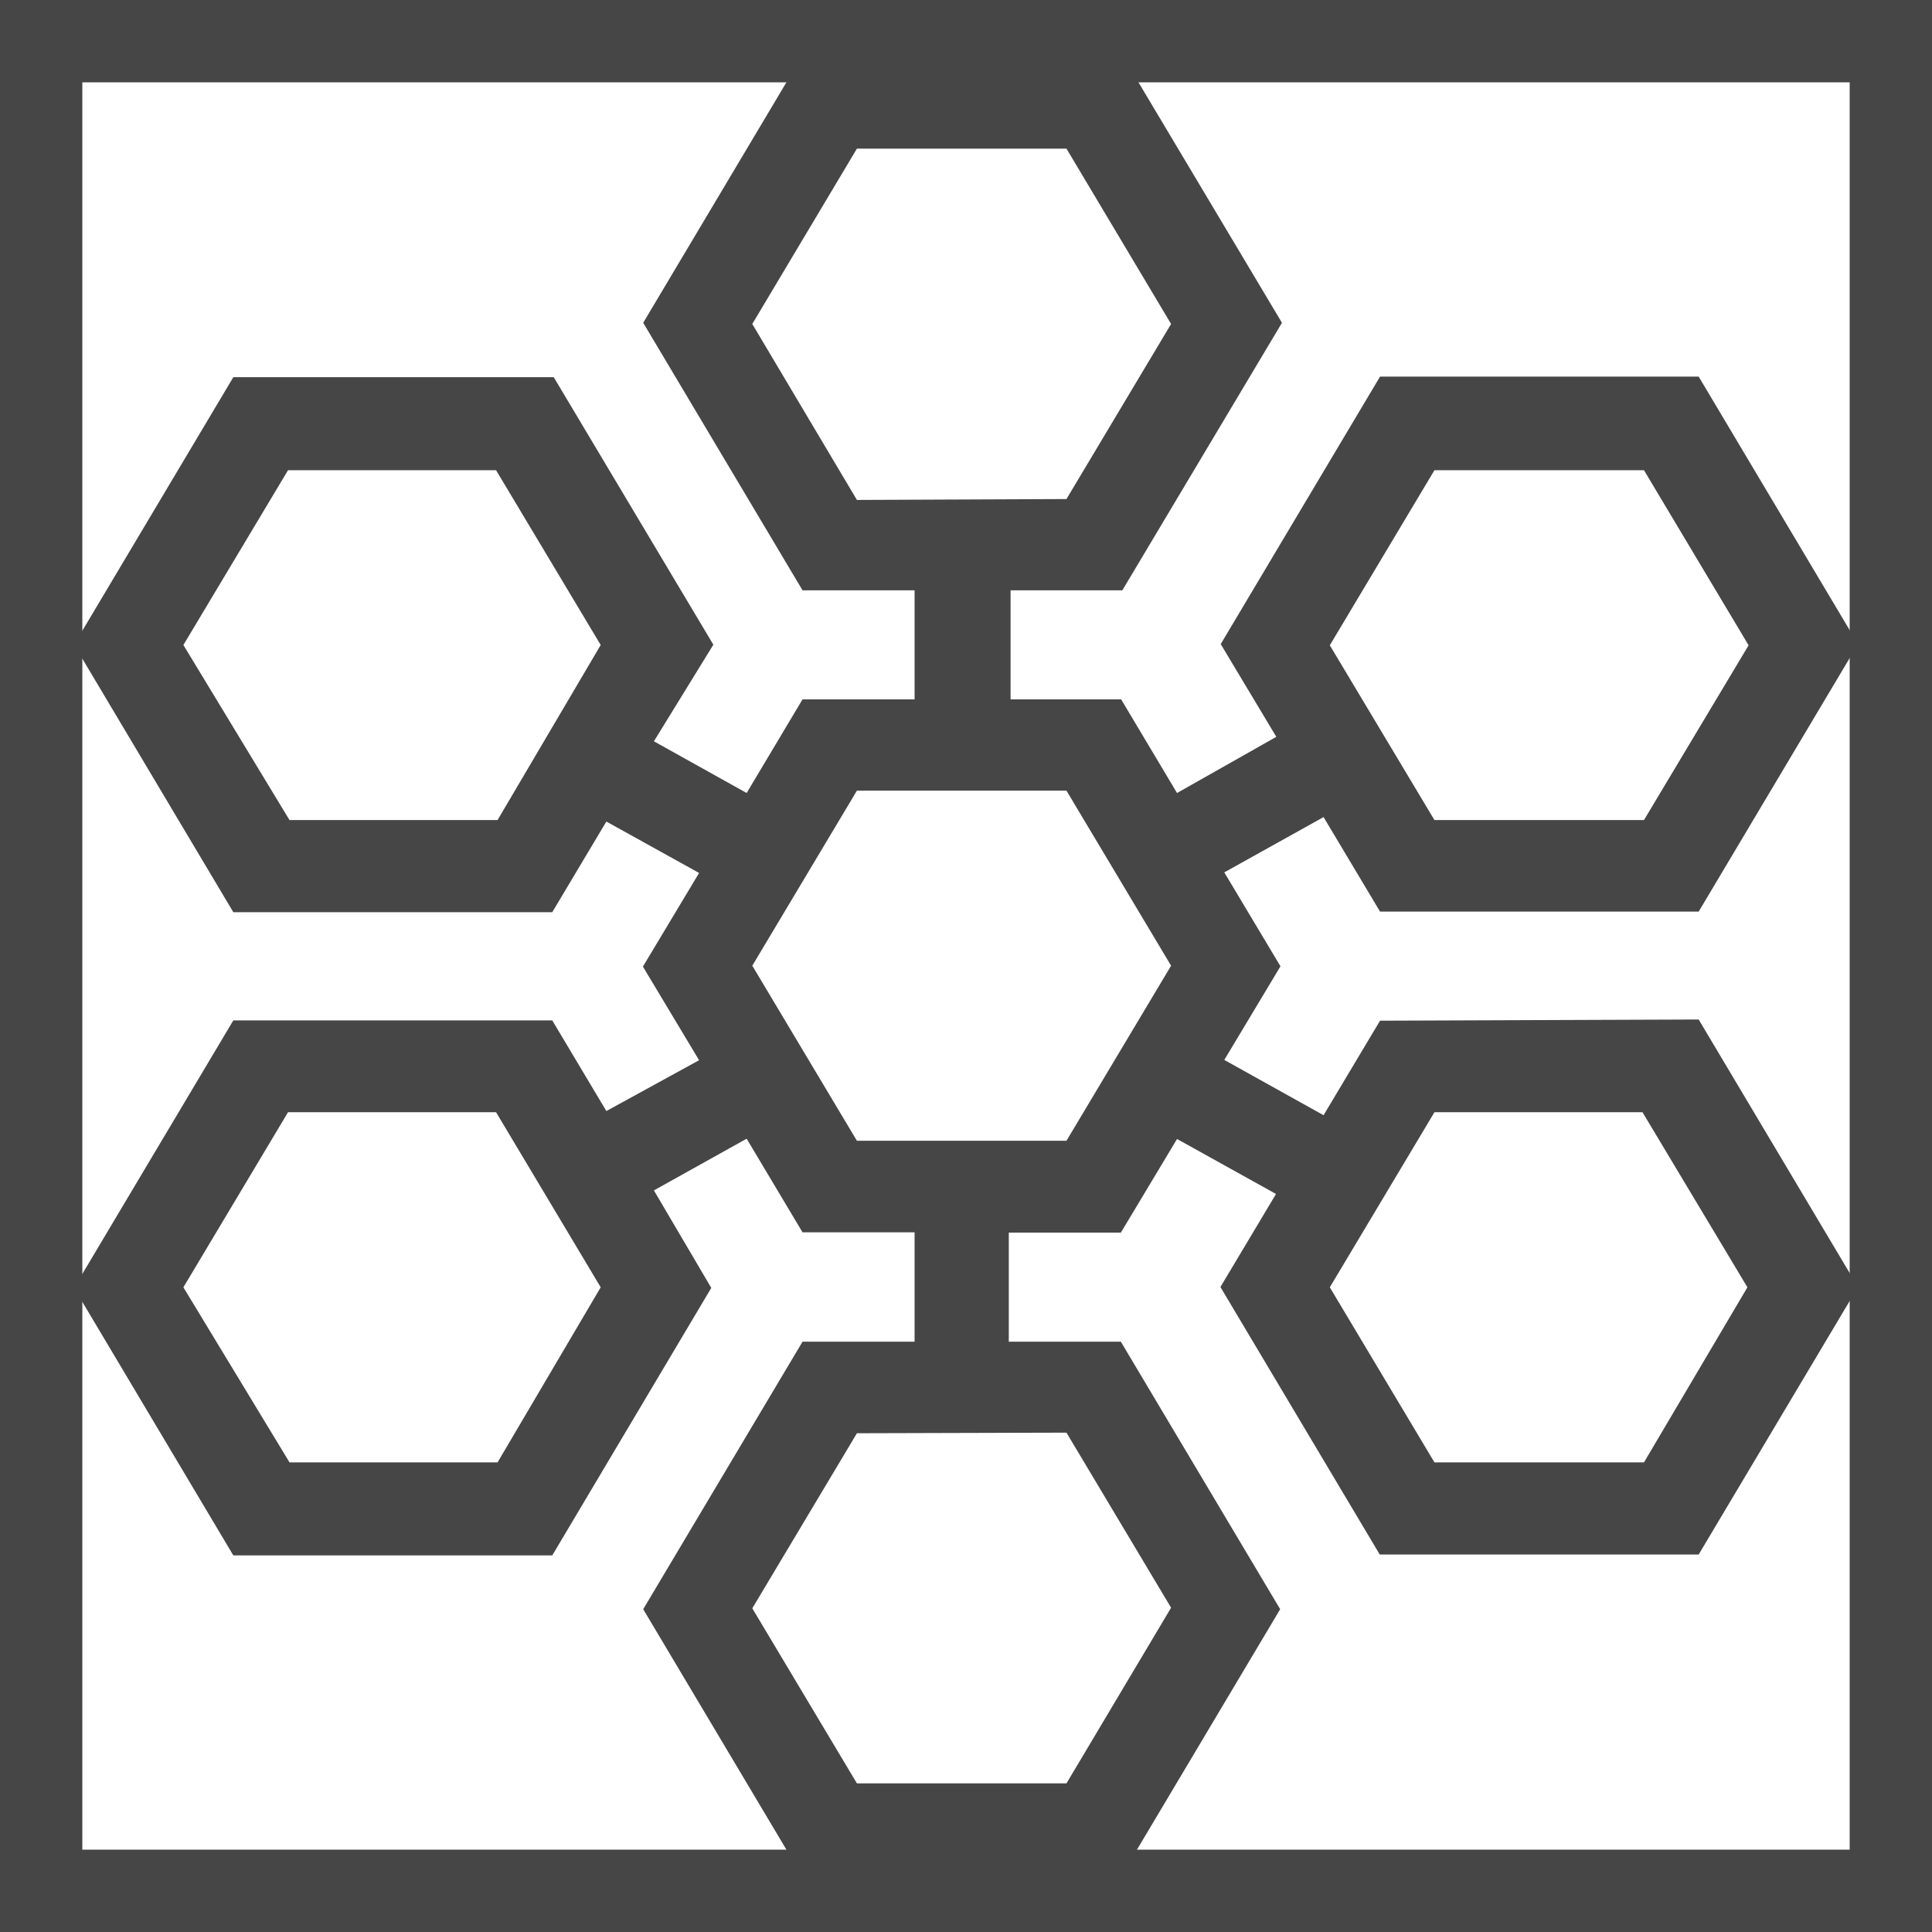
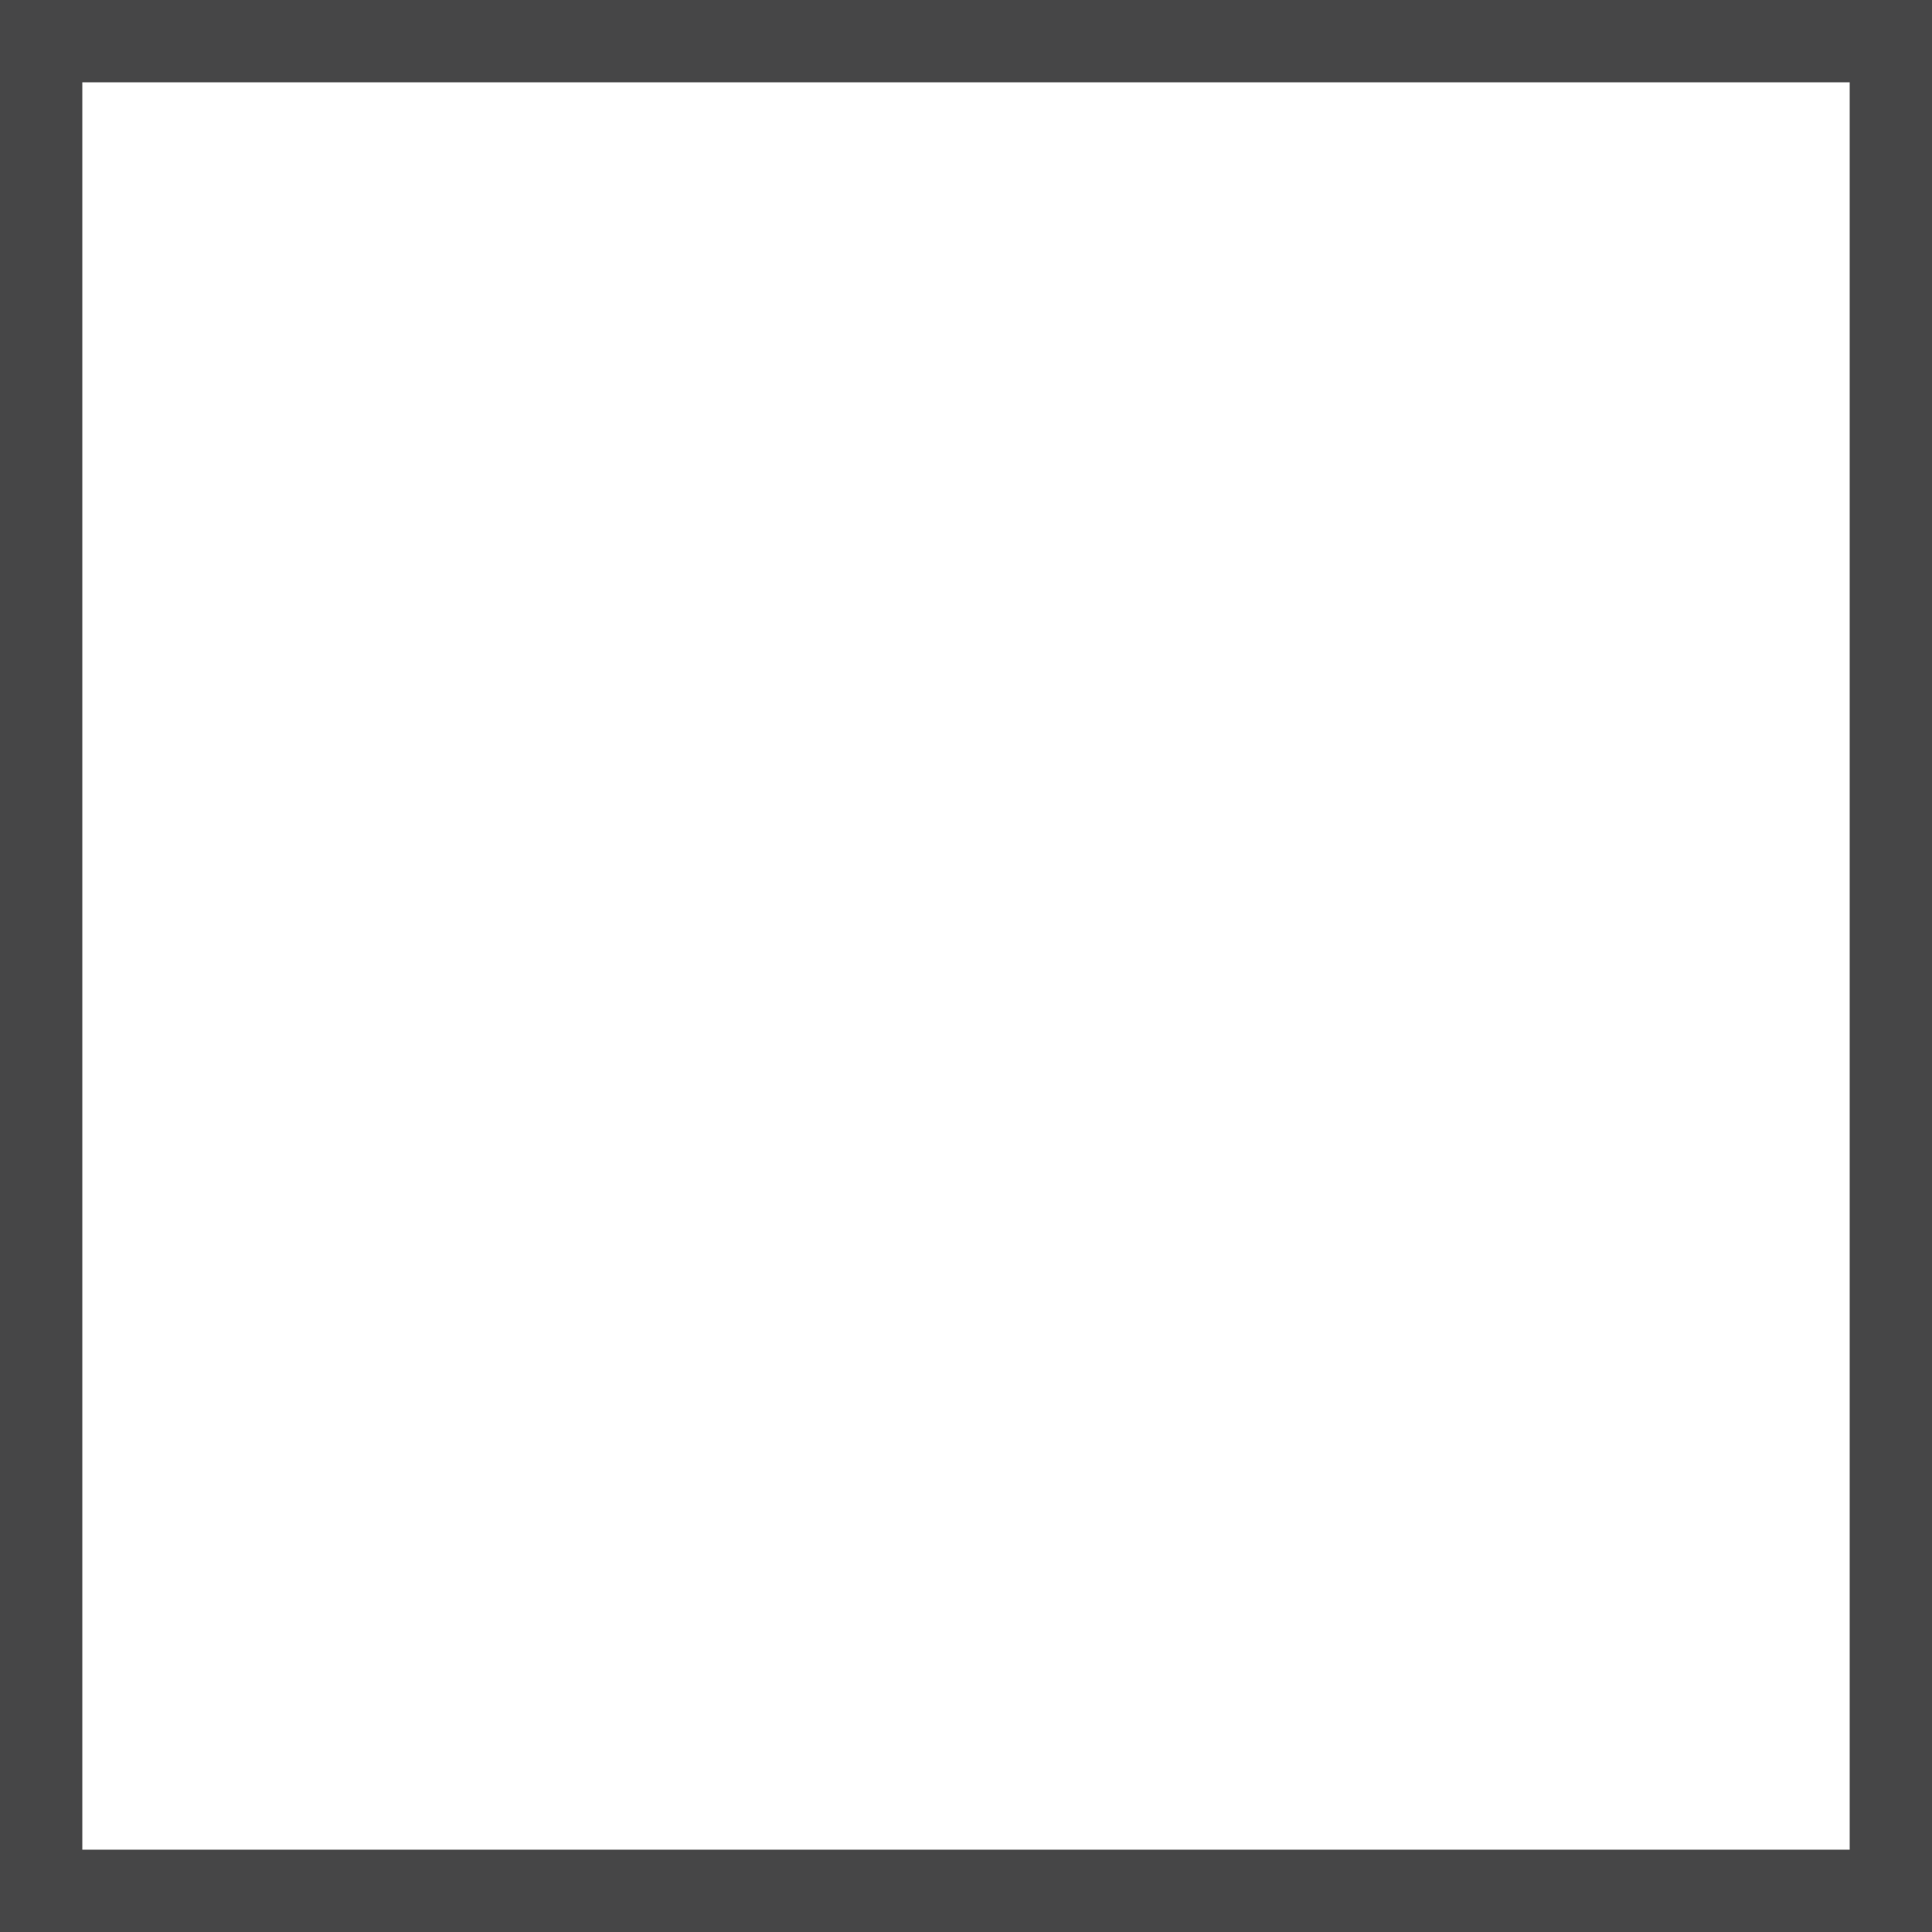
<svg xmlns="http://www.w3.org/2000/svg" id="Layer_1" data-name="Layer 1" width="65" height="65" viewBox="0 0 65 65">
  <g id="Group_4746" data-name="Group 4746">
    <path id="Path_6206" data-name="Path 6206" d="M65,65H0V0H65ZM2.77,62.23H62.23V2.77H2.77Z" style="fill:#464647" />
-     <path id="Path_6207" data-name="Path 6207" d="M46.43,34.34l-1.9,3.18-3.34-1.86,1.89-3.15-1.89-3.16,3.34-1.86,1.9,3.18H57.15l5.36-9-5.36-9H46.43l-5.36,9,1.87,3.12L39.6,26.68l-1.88-3.15H34V19.86h3.76l5.37-9-5.37-9H27l-5.36,9,5.36,9h3.77v3.67H27l-1.88,3.15L22,24.94l2-3.25-5.37-9H7.85l-5.36,9,5.36,9H18.58l1.82-3.05,3.12,1.73-1.89,3.15,1.89,3.15L20.4,37.38l-1.82-3.05H7.85l-5.36,9,5.36,9H18.58l5.35-9L22,40.05l3.12-1.74L27,41.46h3.77v3.68H27l-5.36,9,5.36,9H37.71l5.36-9-5.36-9H33.94V41.47h3.77l1.89-3.15,3.33,1.85L41.06,43.3l5.36,9H57.15l5.36-9-5.36-9Zm1.83-18.52h7.05l3.52,5.89-3.52,5.88H48.26l-3.52-5.88Zm-19.43,1L25.31,10.9,28.83,5h7.05L39.4,10.9l-3.52,5.89ZM16.74,27.59h-7L6.17,21.7l3.52-5.88h7l3.52,5.88Zm0,21.61h-7L6.17,43.31l3.52-5.89h7l3.52,5.89Zm19.14-1,3.52,5.89L35.88,60H28.83l-3.52-5.89,3.52-5.89Zm0-9.82H28.83l-3.52-5.89,3.52-5.89h7.05l3.52,5.89ZM55.31,49.2H48.26l-3.52-5.89,3.52-5.89h7l3.53,5.89Z" style="fill:#464647" />
  </g>
</svg>